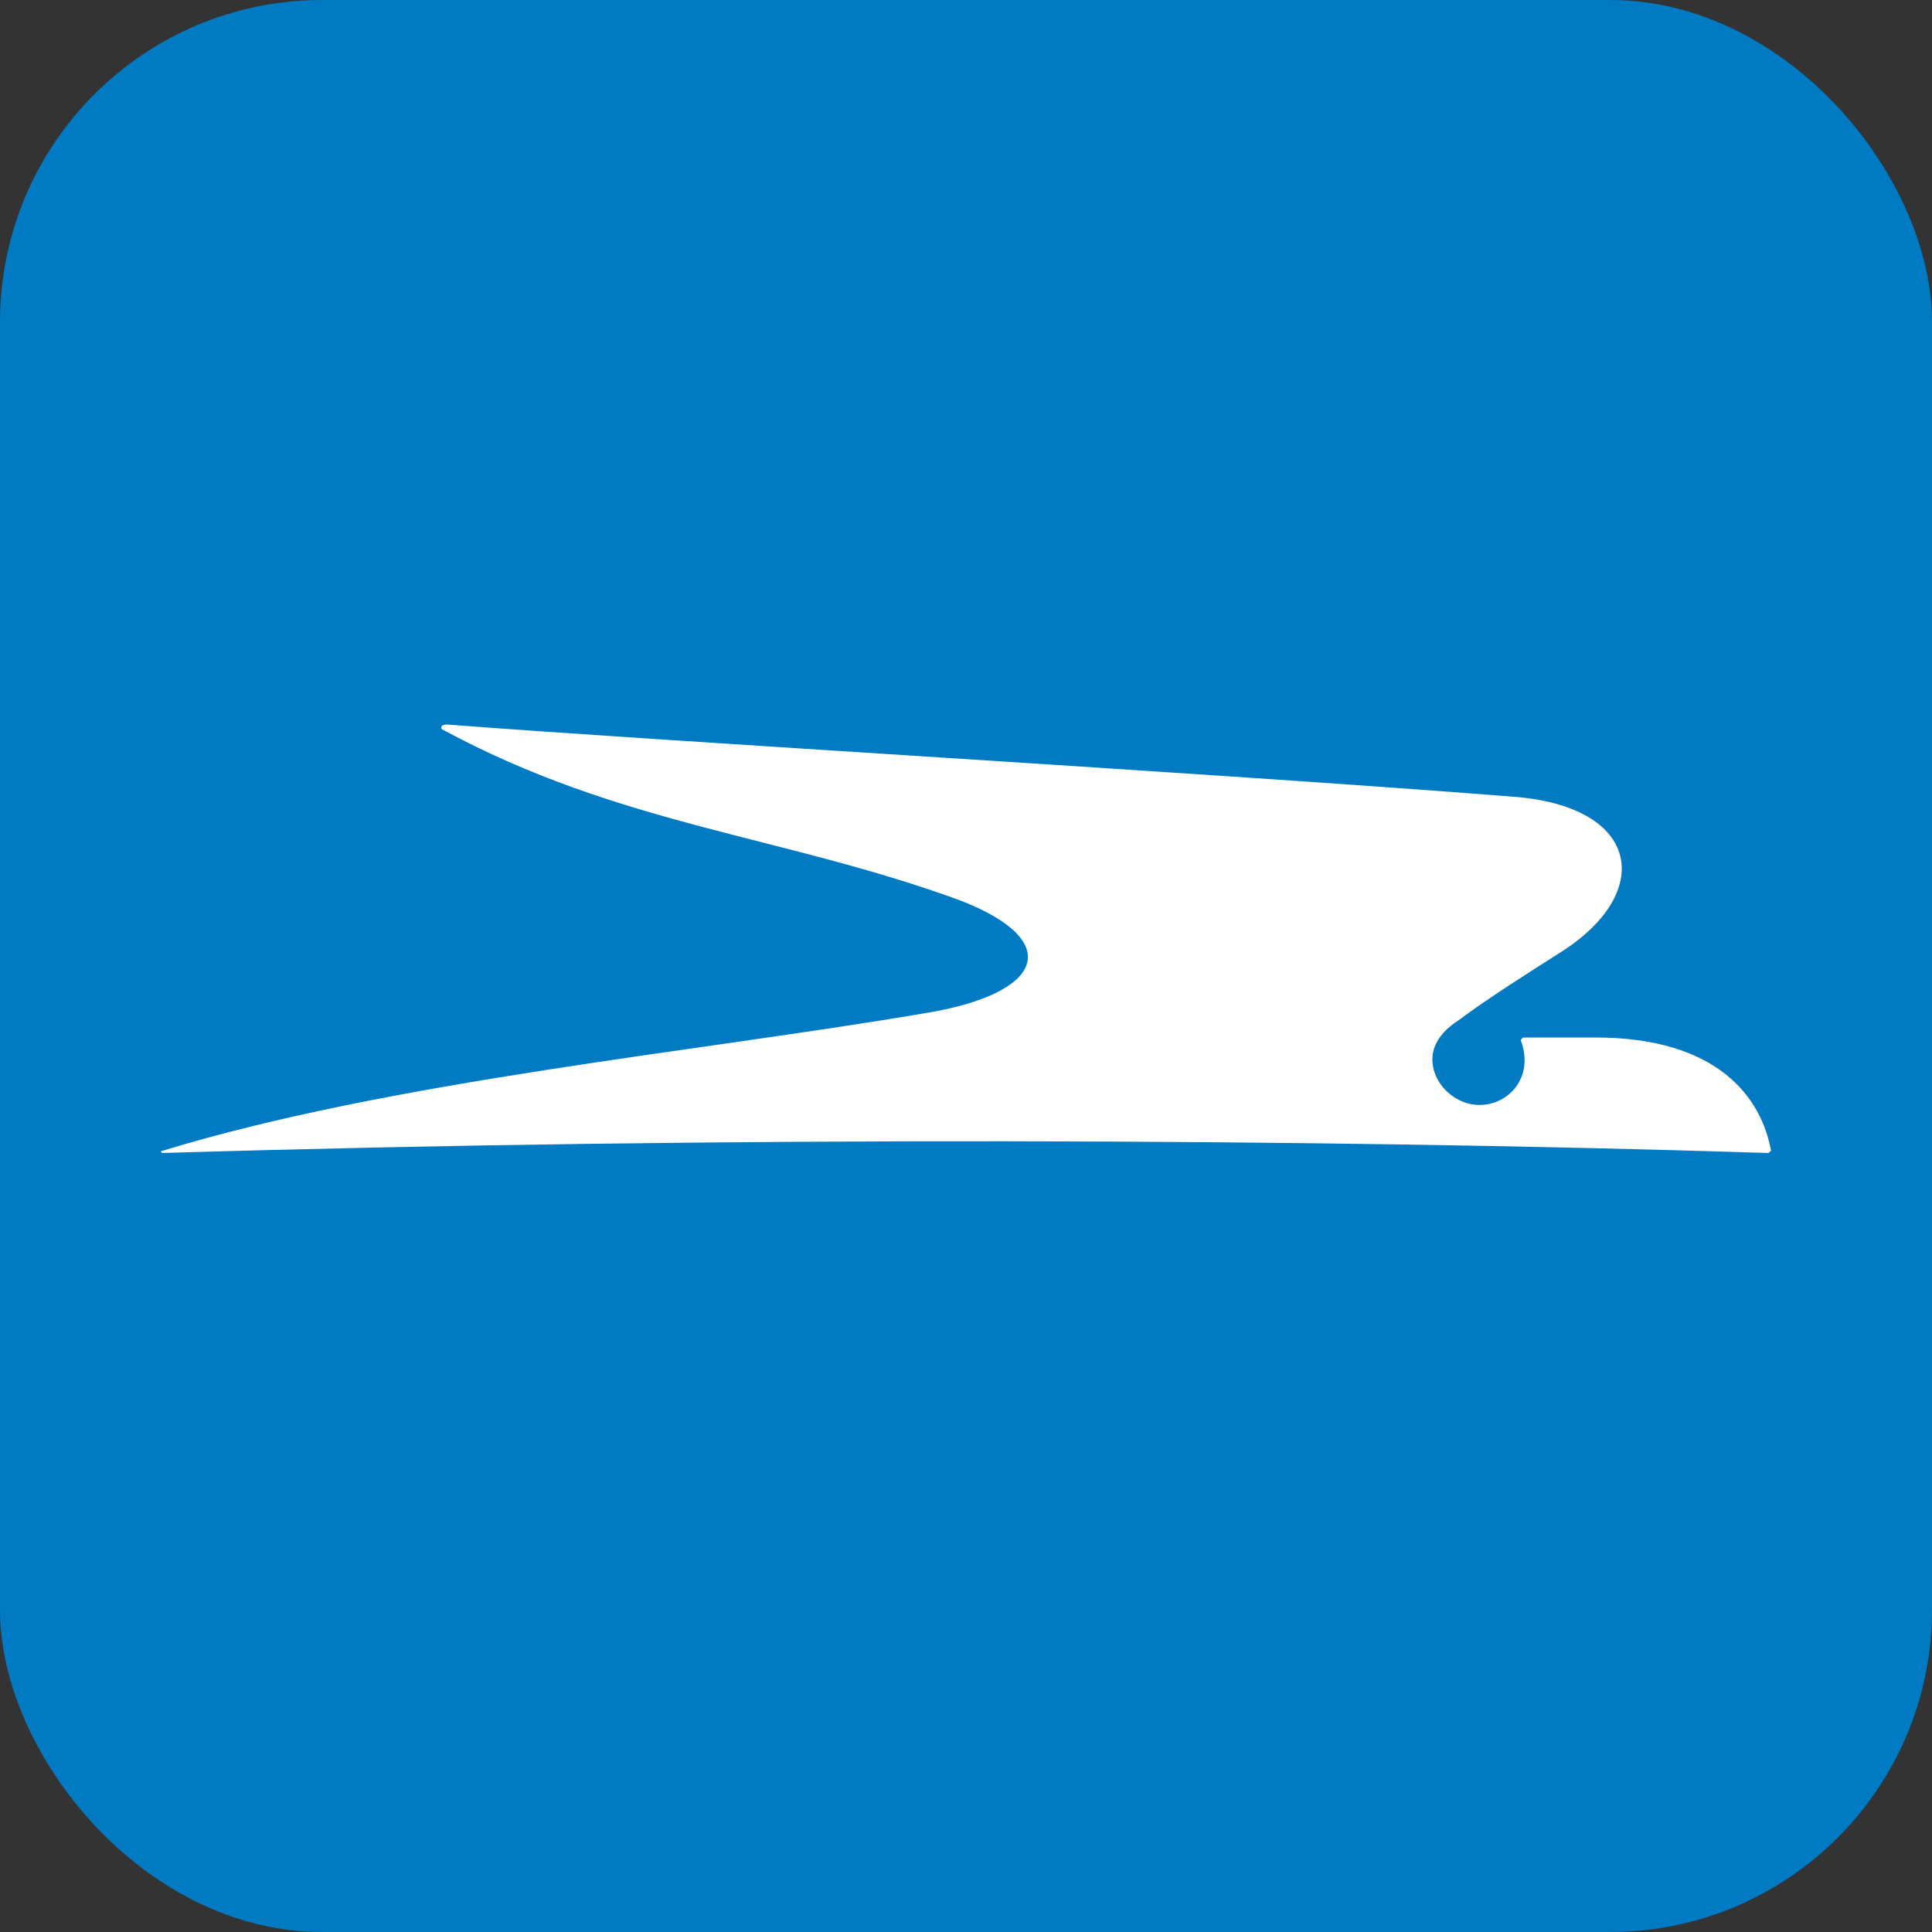
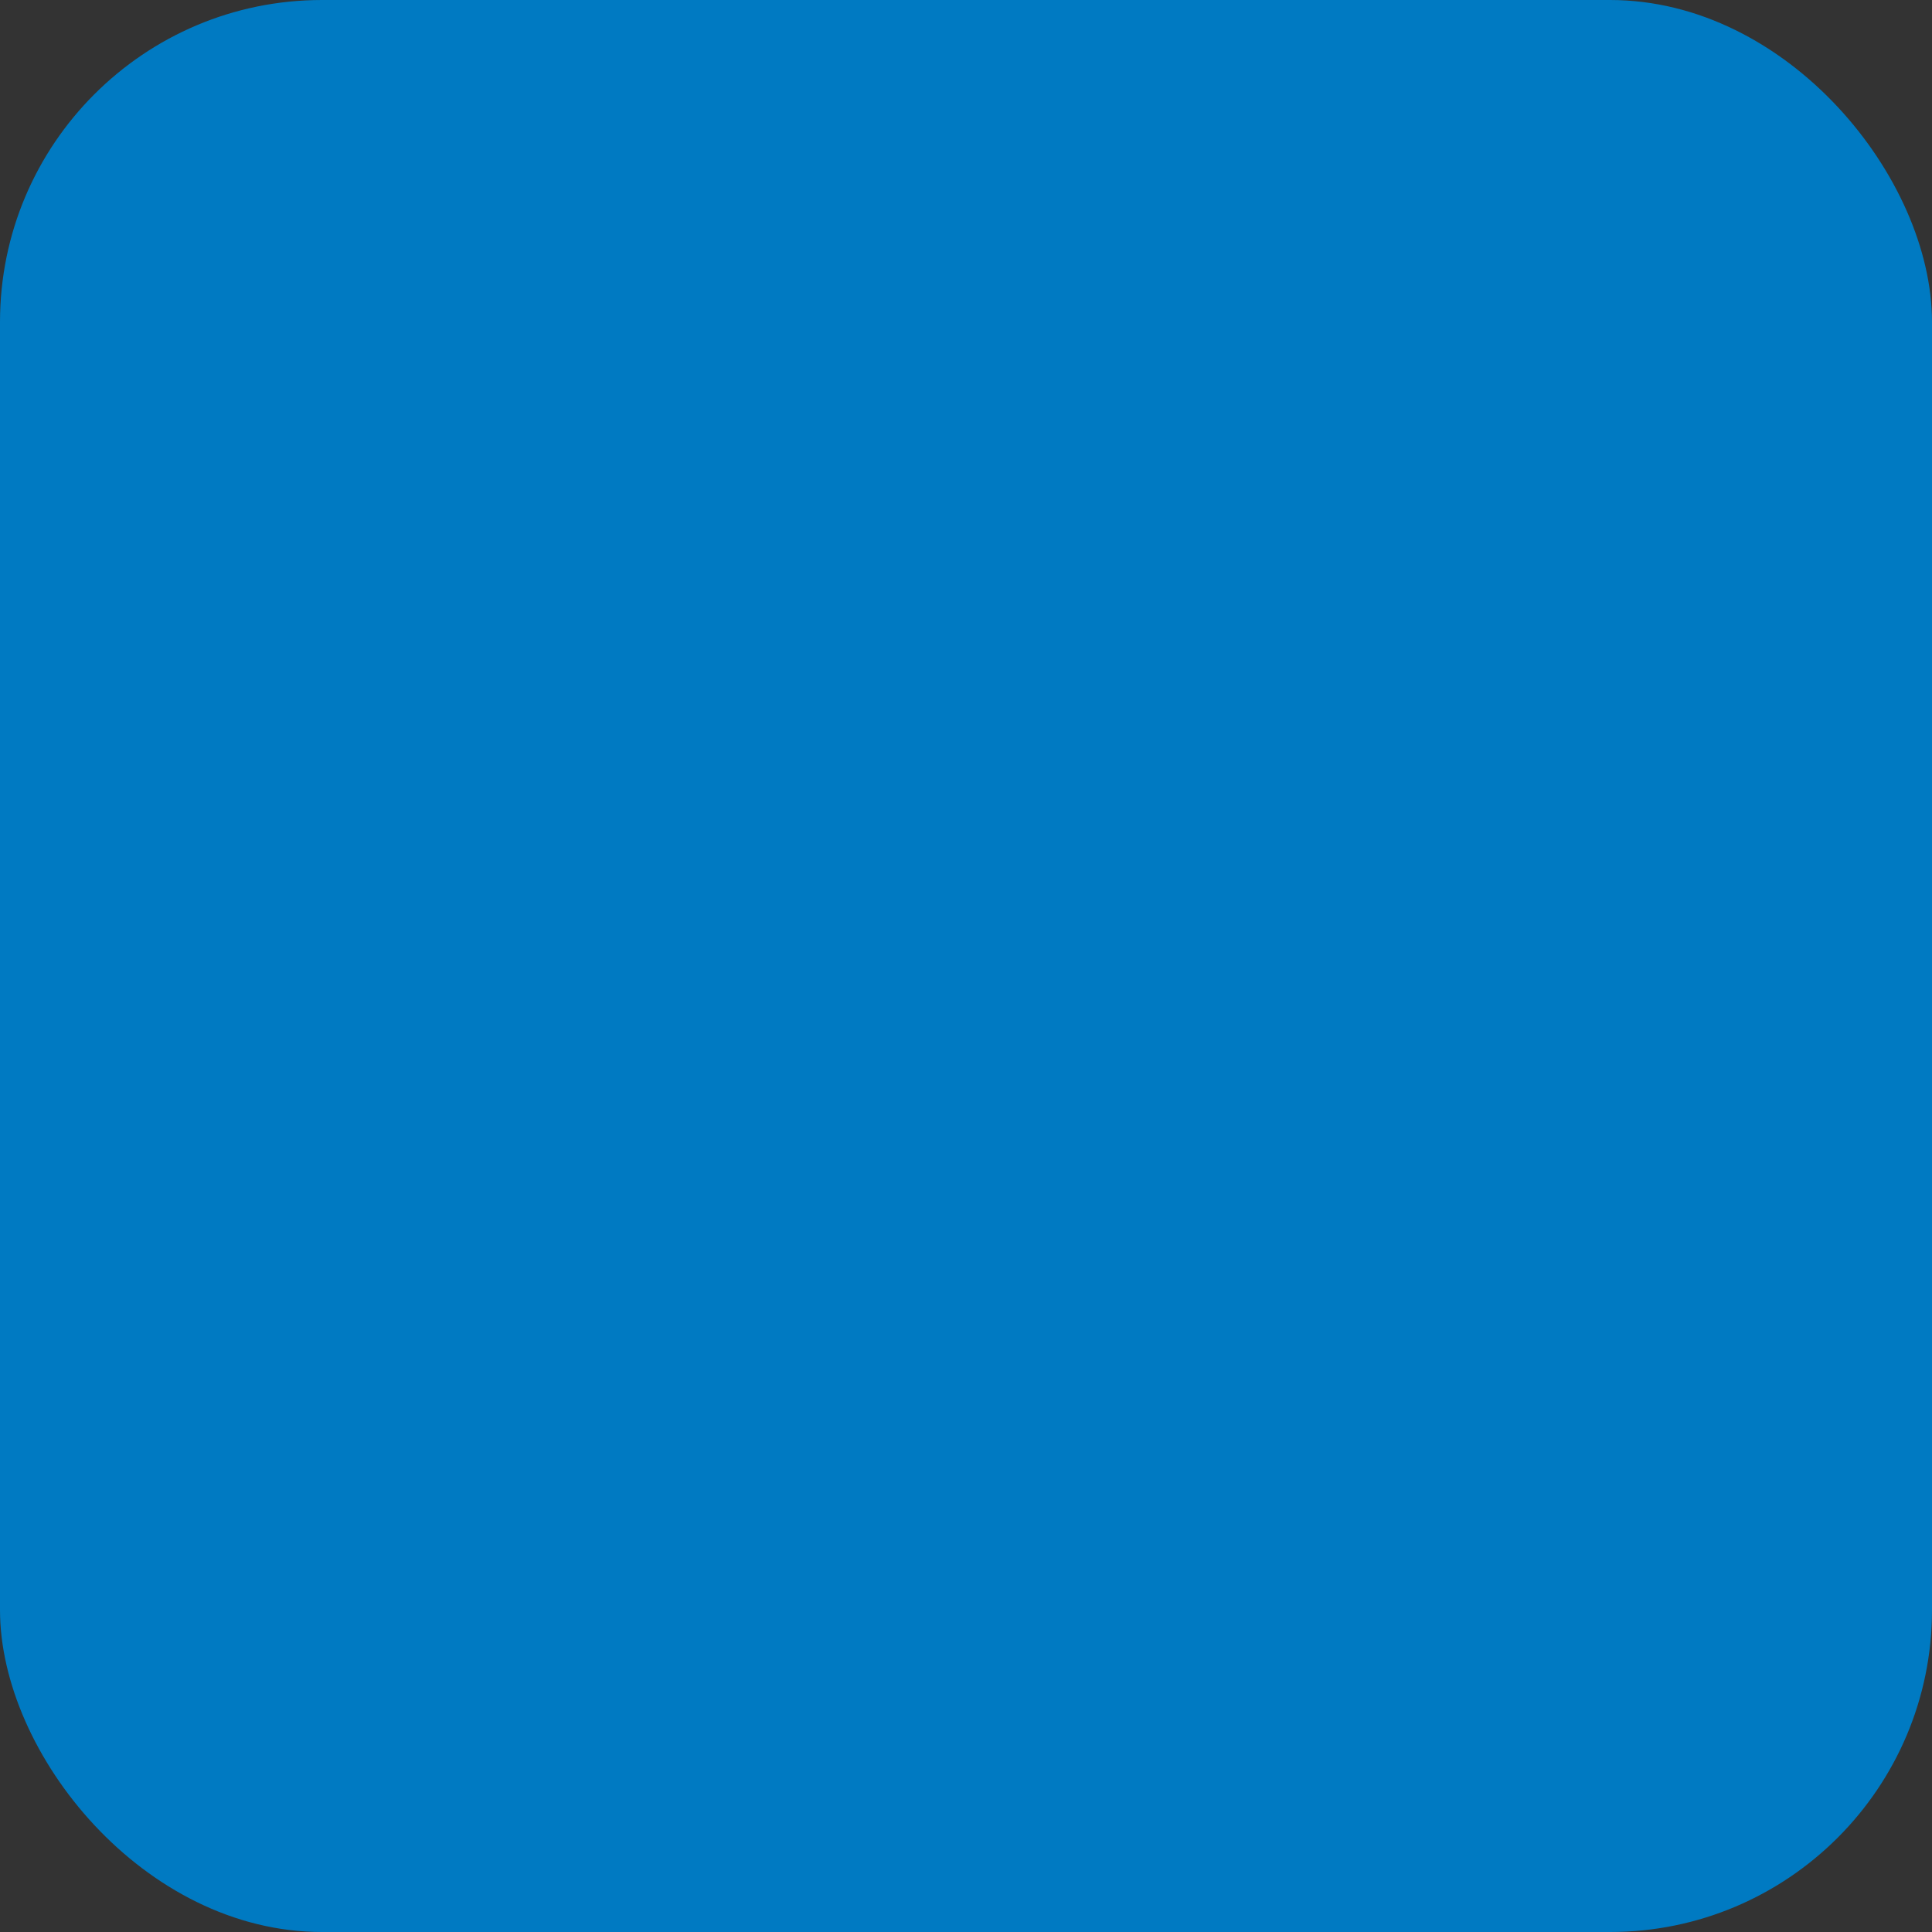
<svg xmlns="http://www.w3.org/2000/svg" width="24" height="24" viewBox="0 0 24 24" fill="none">
  <rect x="0" y="0" width="24" height="24" fill="#333333" stroke="none" />
  <rect width="24" height="24" rx="4" fill="#007AC2" />
-   <path d="M11.473 12.589C8.662 13.067 4.864 13.426 2.023 14.294C1.993 14.294 1.993 14.323 2.023 14.323C8.931 14.114 16.408 14.144 21.97 14.323L22 14.294C21.881 13.636 21.342 12.888 19.817 12.888H18.92L18.89 12.918C19.129 13.546 18.441 13.965 17.993 13.576C17.813 13.426 17.604 13.008 18.112 12.679C18.471 12.409 19.04 12.05 19.369 11.841C20.565 11.094 20.385 10.017 18.8 9.897C15.002 9.598 8.243 9.209 5.552 9C5.492 9 5.462 9.03 5.492 9.06C7.705 10.256 9.709 10.376 11.922 11.183C13.238 11.692 12.969 12.35 11.473 12.589Z" fill="white" />
</svg>